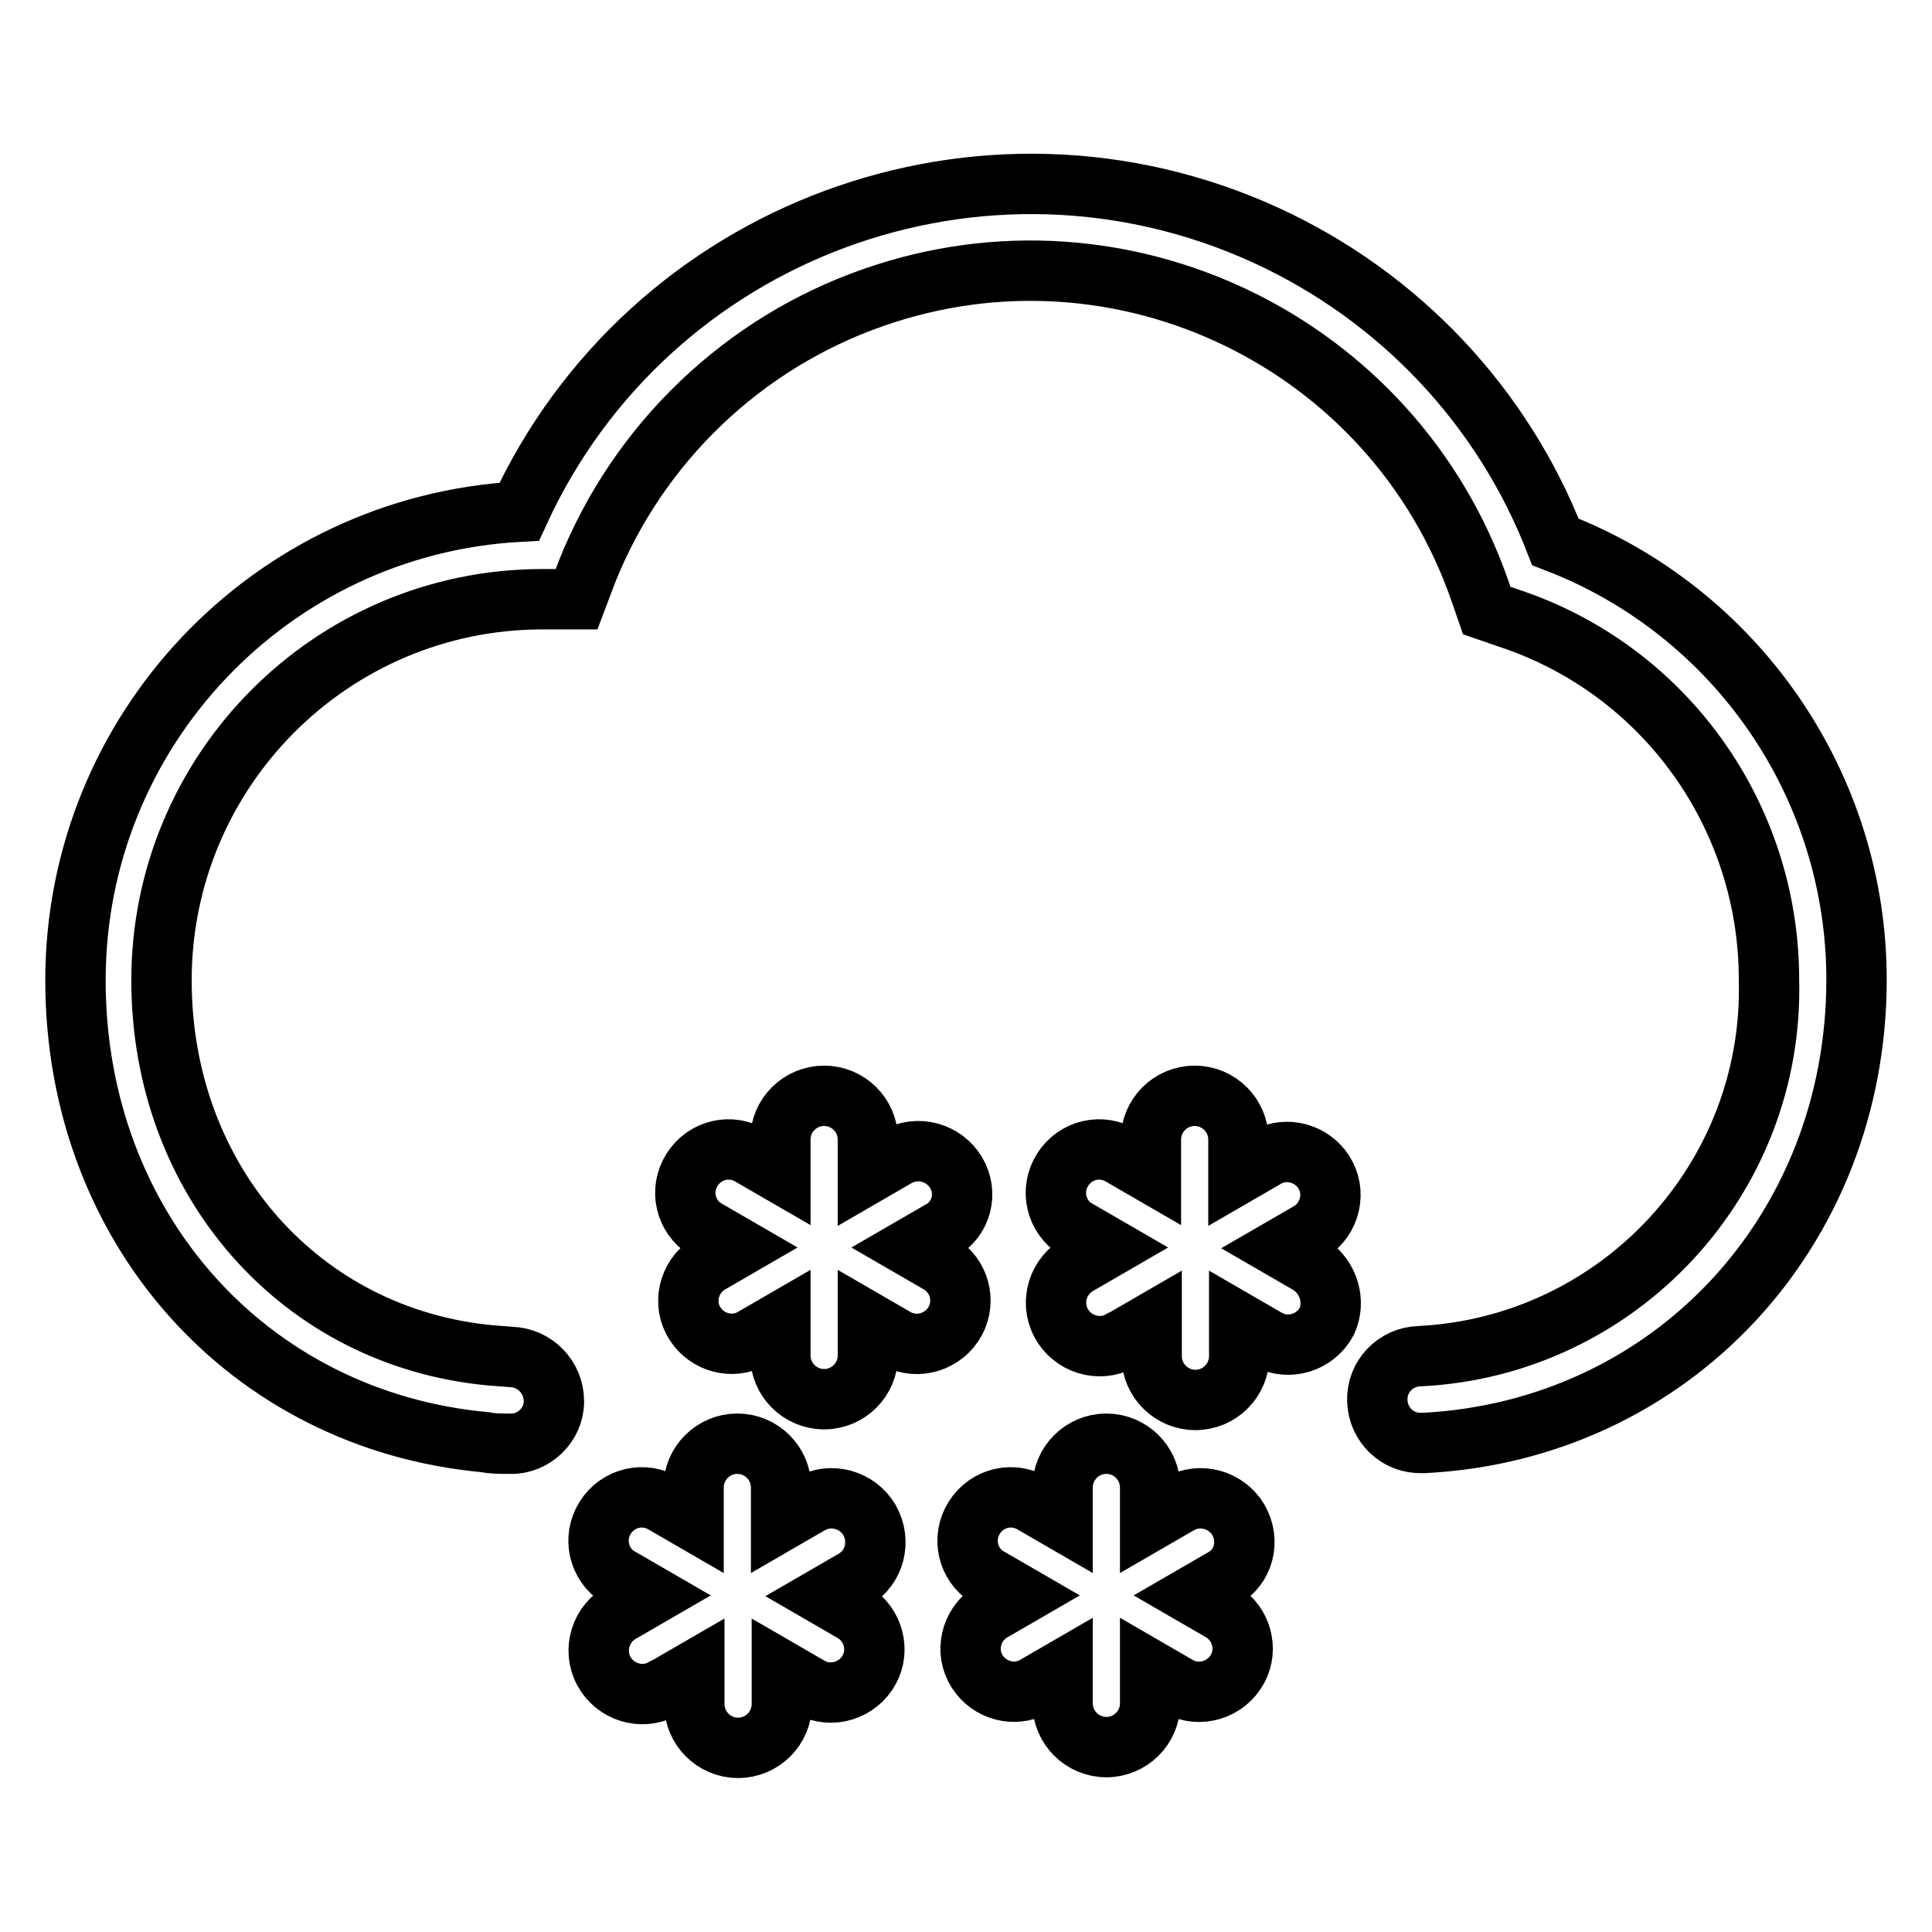
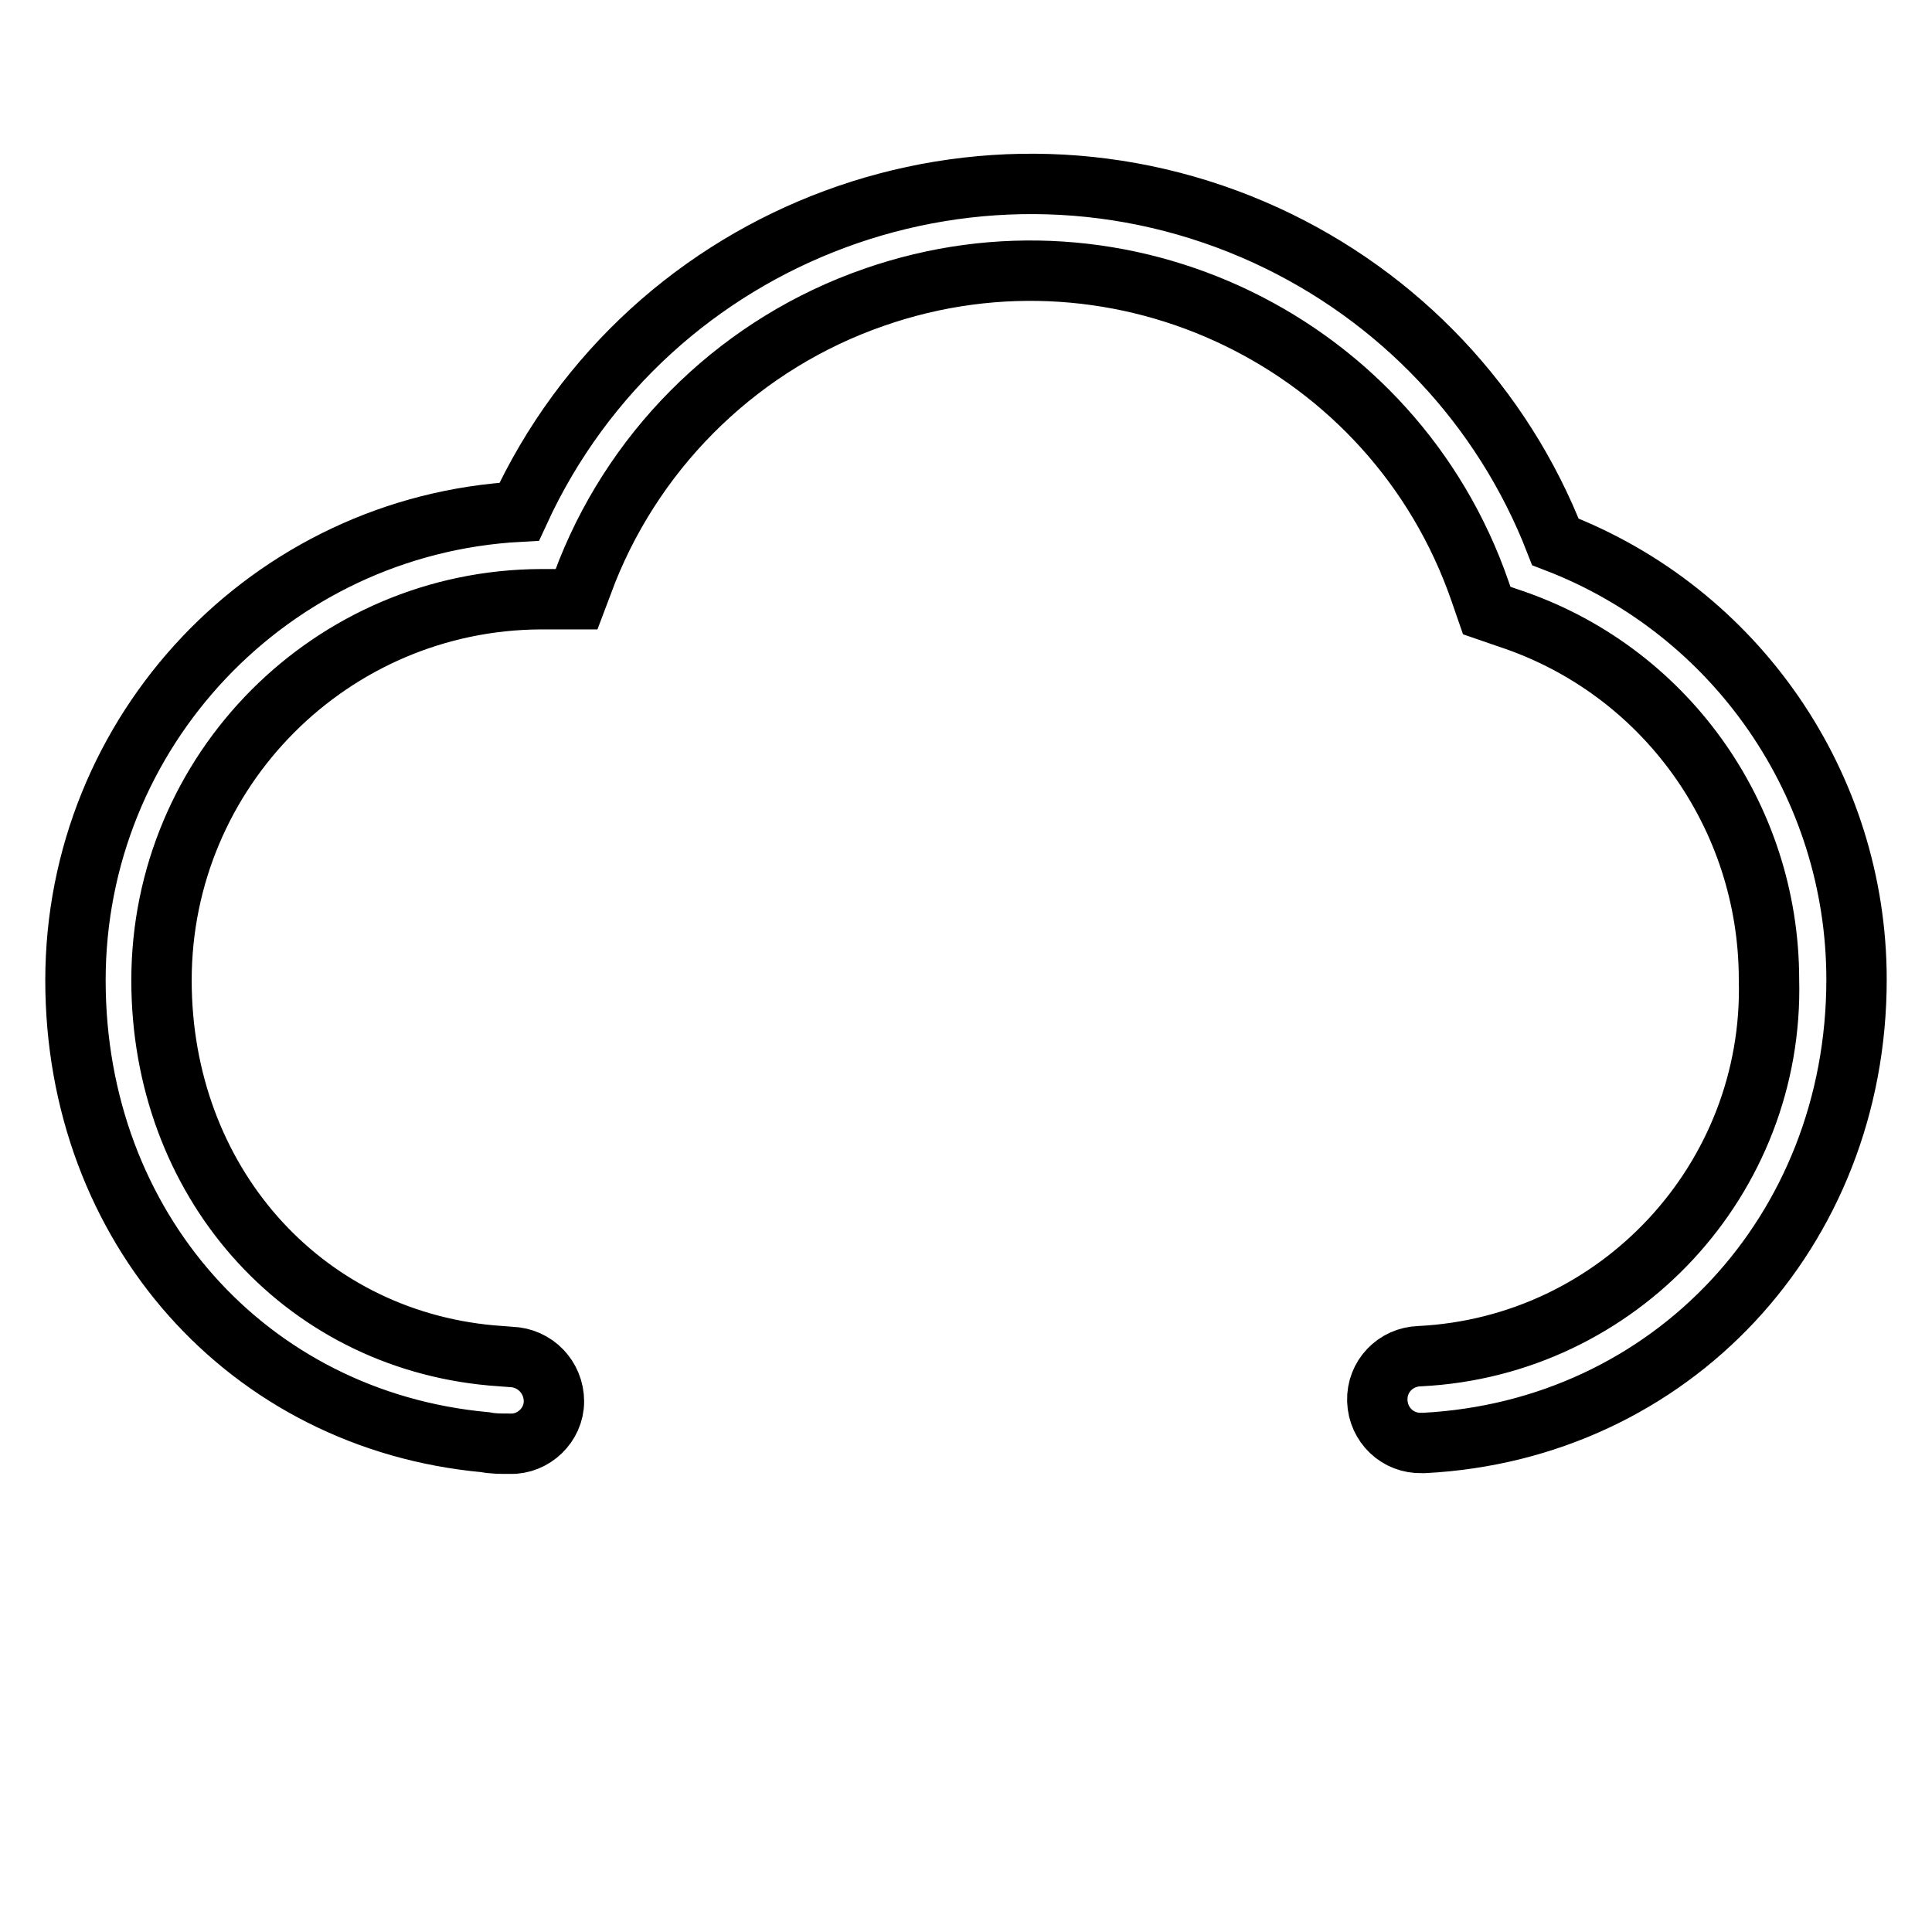
<svg xmlns="http://www.w3.org/2000/svg" version="1.1" x="0px" y="0px" viewBox="0 0 256 256" enable-background="new 0 0 256 256" xml:space="preserve">
  <g>
    <path stroke-width="8" fill-opacity="0" stroke="#000000" d="M67.6,191.3h-0.2c-1.1,0-2.1,0-3.1-0.2C32.8,188.2,10,162.6,10,129.9c0-33,25.8-60.3,58.8-62.1 c17.2-37.4,61.5-53.8,99-36.6c17.6,8.1,31.3,22.6,38.3,40.6c24,9.2,39.9,32.3,39.9,58c0,33.4-24.6,59.7-57.3,61.4h-0.3 c-3.2,0.1-5.8-2.4-5.9-5.6c-0.1-3.2,2.4-5.8,5.6-5.9l0,0c26.4-1.3,47-23.5,46.3-49.9c0-21.8-13.9-41.1-34.5-47.9l-2.9-1l-0.9-2.6 c-11.4-32.9-47.4-50.4-80.3-38.9c-17.3,6-31.2,19.3-38,36.3l-1.4,3.7h-4.7c-27.8,0.1-50.3,22.7-50.3,50.5 c0,26.5,18.4,47.4,43.7,49.7l2.6,0.2c3.2,0.1,5.7,2.7,5.7,5.9C73.4,188.8,70.7,191.4,67.6,191.3z" />
-     <path stroke-width="8" fill-opacity="0" stroke="#000000" d="M126.7,155.4c-1.6-2.7-5.1-3.7-7.9-2.1l-3.8,2.2V151c0-3.2-2.6-5.8-5.8-5.8c-3.2,0-5.8,2.6-5.8,5.8v4.4 l-3.8-2.2c-2.7-1.7-6.2-0.9-7.9,1.8c-1.7,2.7-0.9,6.2,1.8,7.9c0.1,0.1,0.3,0.2,0.4,0.2l3.8,2.2l-3.8,2.2c-2.7,1.7-3.5,5.3-1.8,7.9 c1.6,2.5,4.9,3.4,7.5,2l3.8-2.2v4.4c0,3.2,2.6,5.8,5.8,5.8c3.2,0,5.8-2.6,5.8-5.8v-4.4l3.8,2.2c2.8,1.5,6.3,0.4,7.8-2.4 c1.4-2.7,0.5-5.9-2-7.5l-3.8-2.2l3.8-2.2C127.4,161.6,128.3,158.1,126.7,155.4z M115.2,201.4c-1.6-2.7-5.1-3.7-7.9-2.1l-3.8,2.2 v-4.4c0-3.2-2.6-5.8-5.8-5.8c-3.2,0-5.8,2.6-5.8,5.8v4.4l-3.8-2.2c-2.7-1.7-6.2-0.9-7.9,1.8c-1.7,2.7-0.9,6.2,1.8,7.9 c0.1,0.1,0.3,0.2,0.4,0.2l3.8,2.2l-3.8,2.2c-2.8,1.5-3.9,5-2.4,7.8s5,3.9,7.8,2.4c0.1-0.1,0.3-0.2,0.4-0.2l3.8-2.2v4.4 c0,3.2,2.6,5.8,5.8,5.8c3.2,0,5.8-2.6,5.8-5.8v-4.4l3.8,2.2c2.8,1.5,6.3,0.4,7.8-2.4c1.4-2.6,0.5-5.9-2-7.5l-3.8-2.2l3.8-2.2 C115.9,207.7,116.8,204.2,115.2,201.4L115.2,201.4z M173.6,167.6l-3.8-2.2l3.8-2.2c2.7-1.7,3.5-5.3,1.8-7.9c-1.6-2.5-4.9-3.4-7.5-2 l-3.8,2.2V151c0-3.2-2.6-5.8-5.8-5.8c-3.2,0-5.8,2.6-5.8,5.8v4.4l-3.8-2.2c-2.7-1.7-6.2-0.9-7.9,1.8c-1.7,2.7-0.9,6.2,1.8,7.9 c0.1,0.1,0.3,0.2,0.4,0.2l3.8,2.2l-3.8,2.2c-2.8,1.5-3.9,5-2.4,7.8c1.5,2.8,5,3.9,7.8,2.4c0.1-0.1,0.3-0.2,0.4-0.2l3.8-2.2v4.4 c0,3.2,2.6,5.8,5.8,5.8c3.2,0,5.8-2.6,5.8-5.8v-4.4l3.8,2.2c2.8,1.5,6.3,0.4,7.8-2.4C177,172.5,176.1,169.3,173.6,167.6z  M164.1,201.4c-1.6-2.7-5.1-3.7-7.9-2.1l-3.8,2.2v-4.4c0-3.2-2.6-5.8-5.8-5.8s-5.8,2.6-5.8,5.8v4.4l-3.8-2.2 c-2.7-1.7-6.2-0.9-7.9,1.8c-1.7,2.7-0.9,6.2,1.8,7.9c0.1,0.1,0.3,0.2,0.4,0.2l3.8,2.2l-3.8,2.2c-2.7,1.7-3.5,5.3-1.8,7.9 c1.6,2.5,4.9,3.4,7.5,2l3.8-2.2v4.4c0,3.2,2.6,5.8,5.8,5.8s5.8-2.6,5.8-5.8l0,0v-4.4l3.8,2.2c2.8,1.5,6.3,0.4,7.8-2.4 c1.4-2.6,0.5-5.9-2-7.5l-3.8-2.2l3.8-2.2C164.8,207.7,165.7,204.2,164.1,201.4L164.1,201.4z" />
  </g>
</svg>